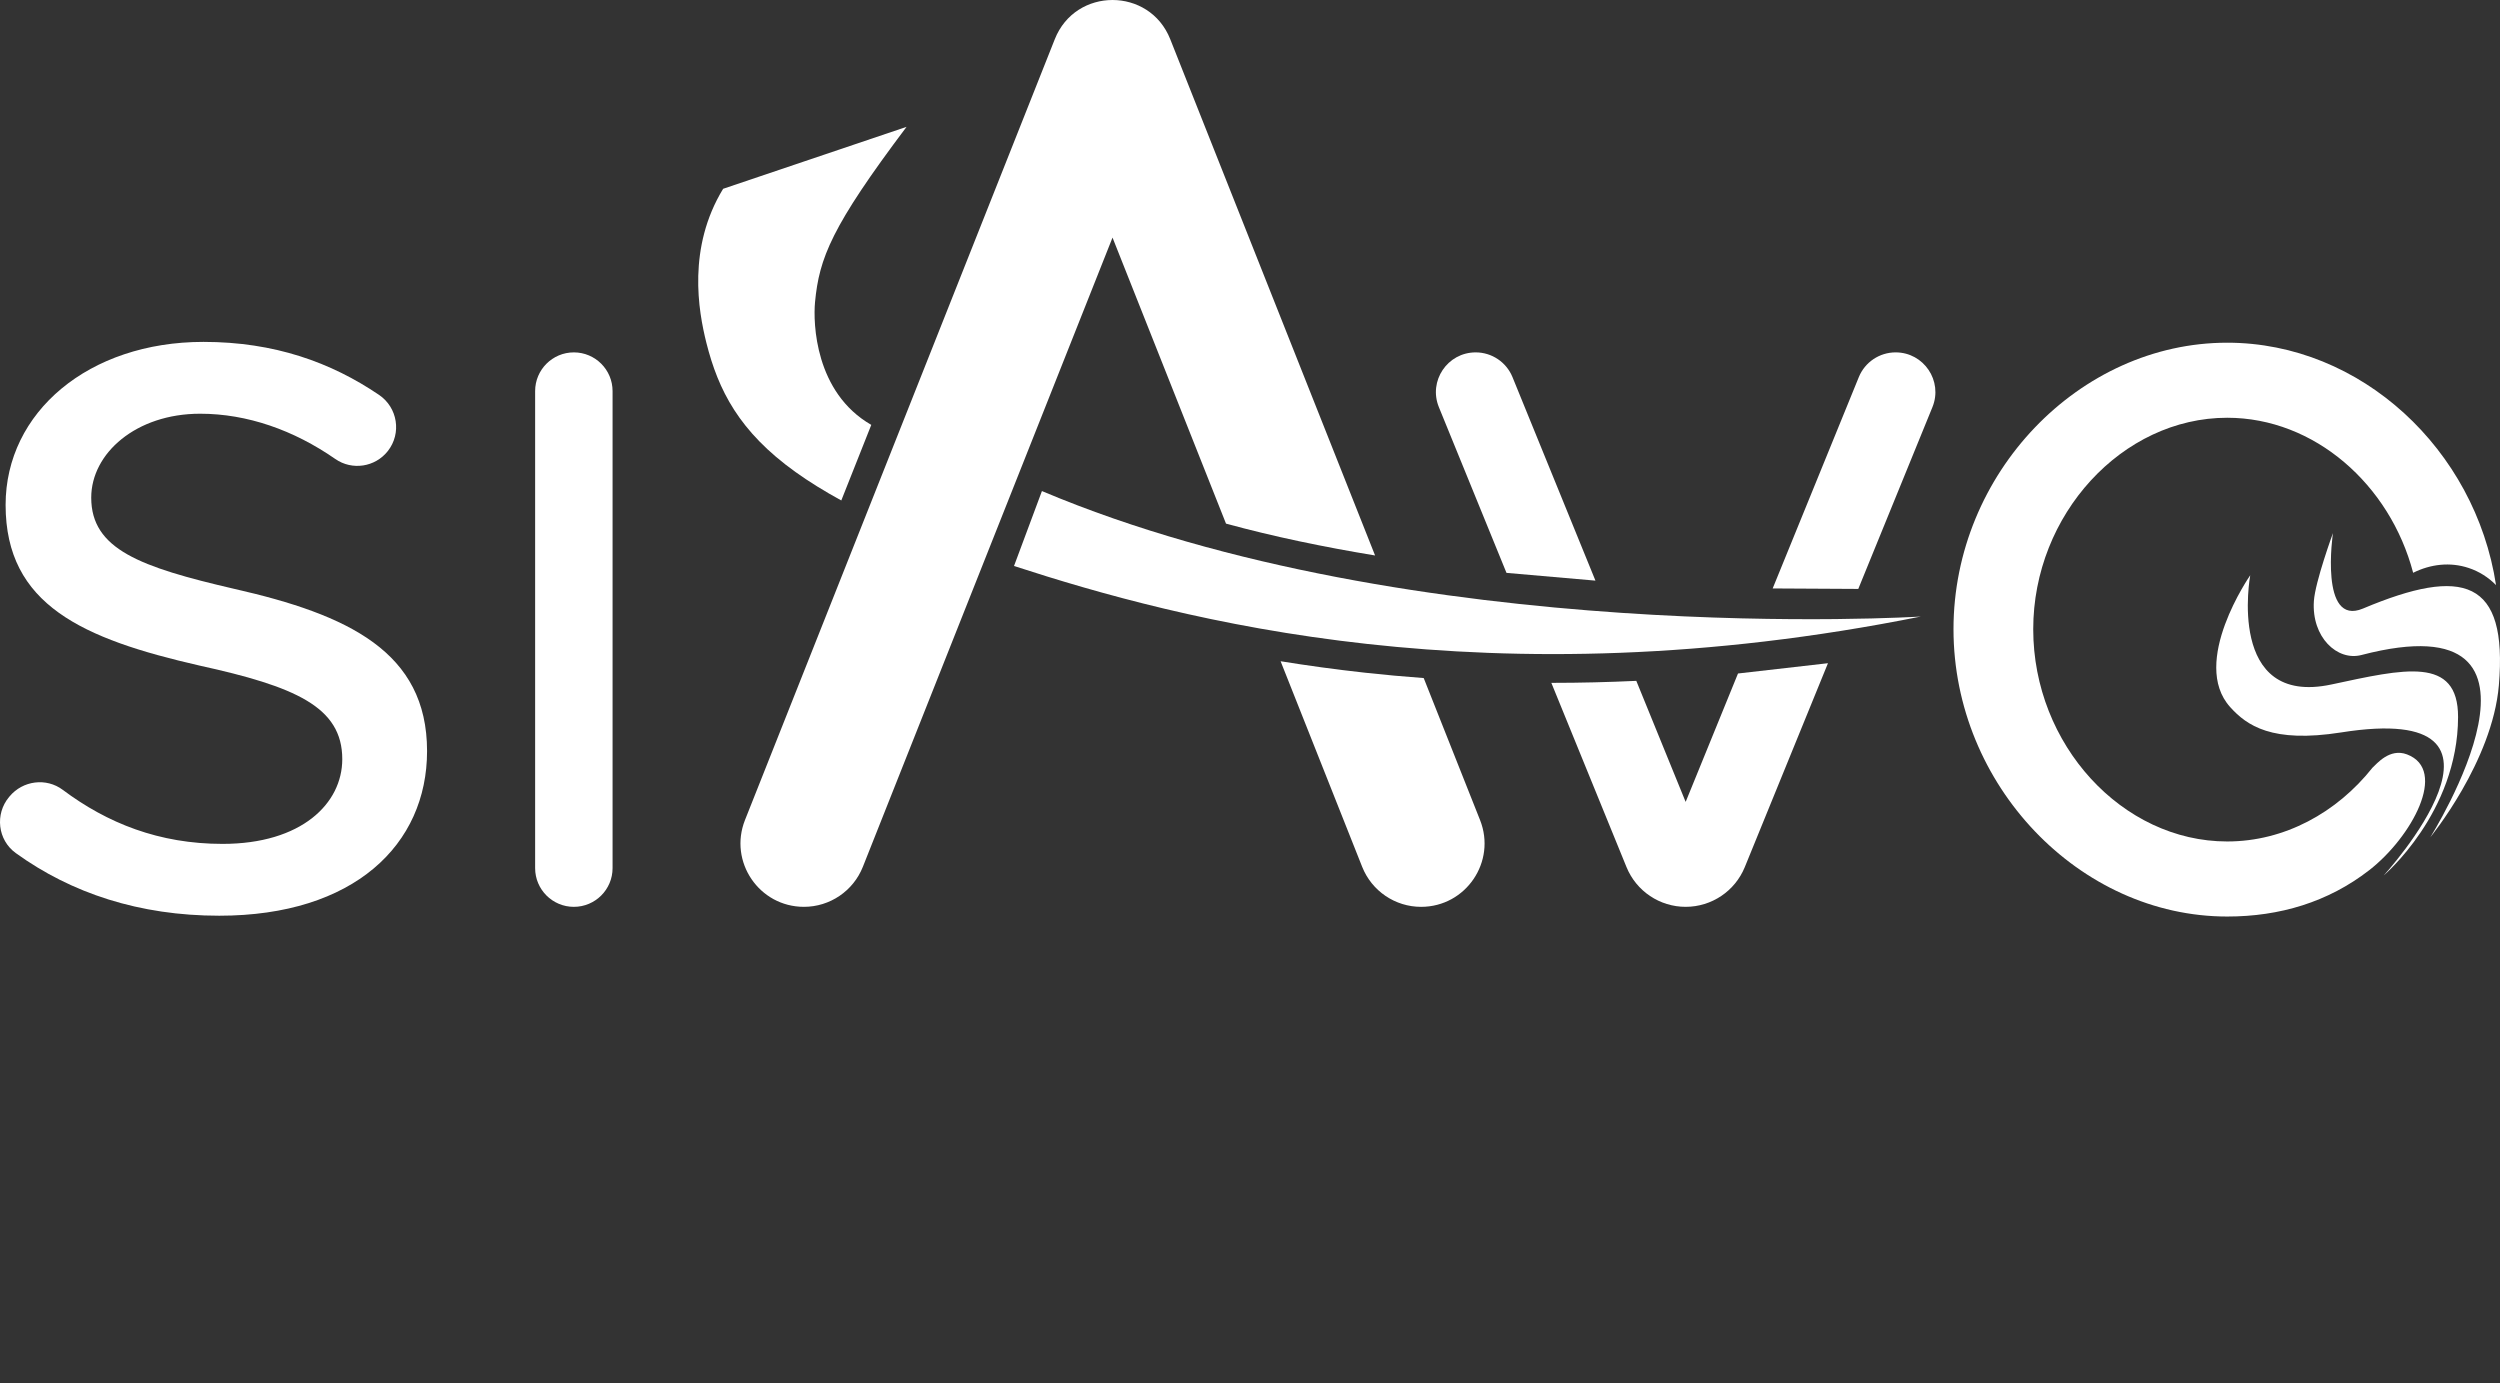
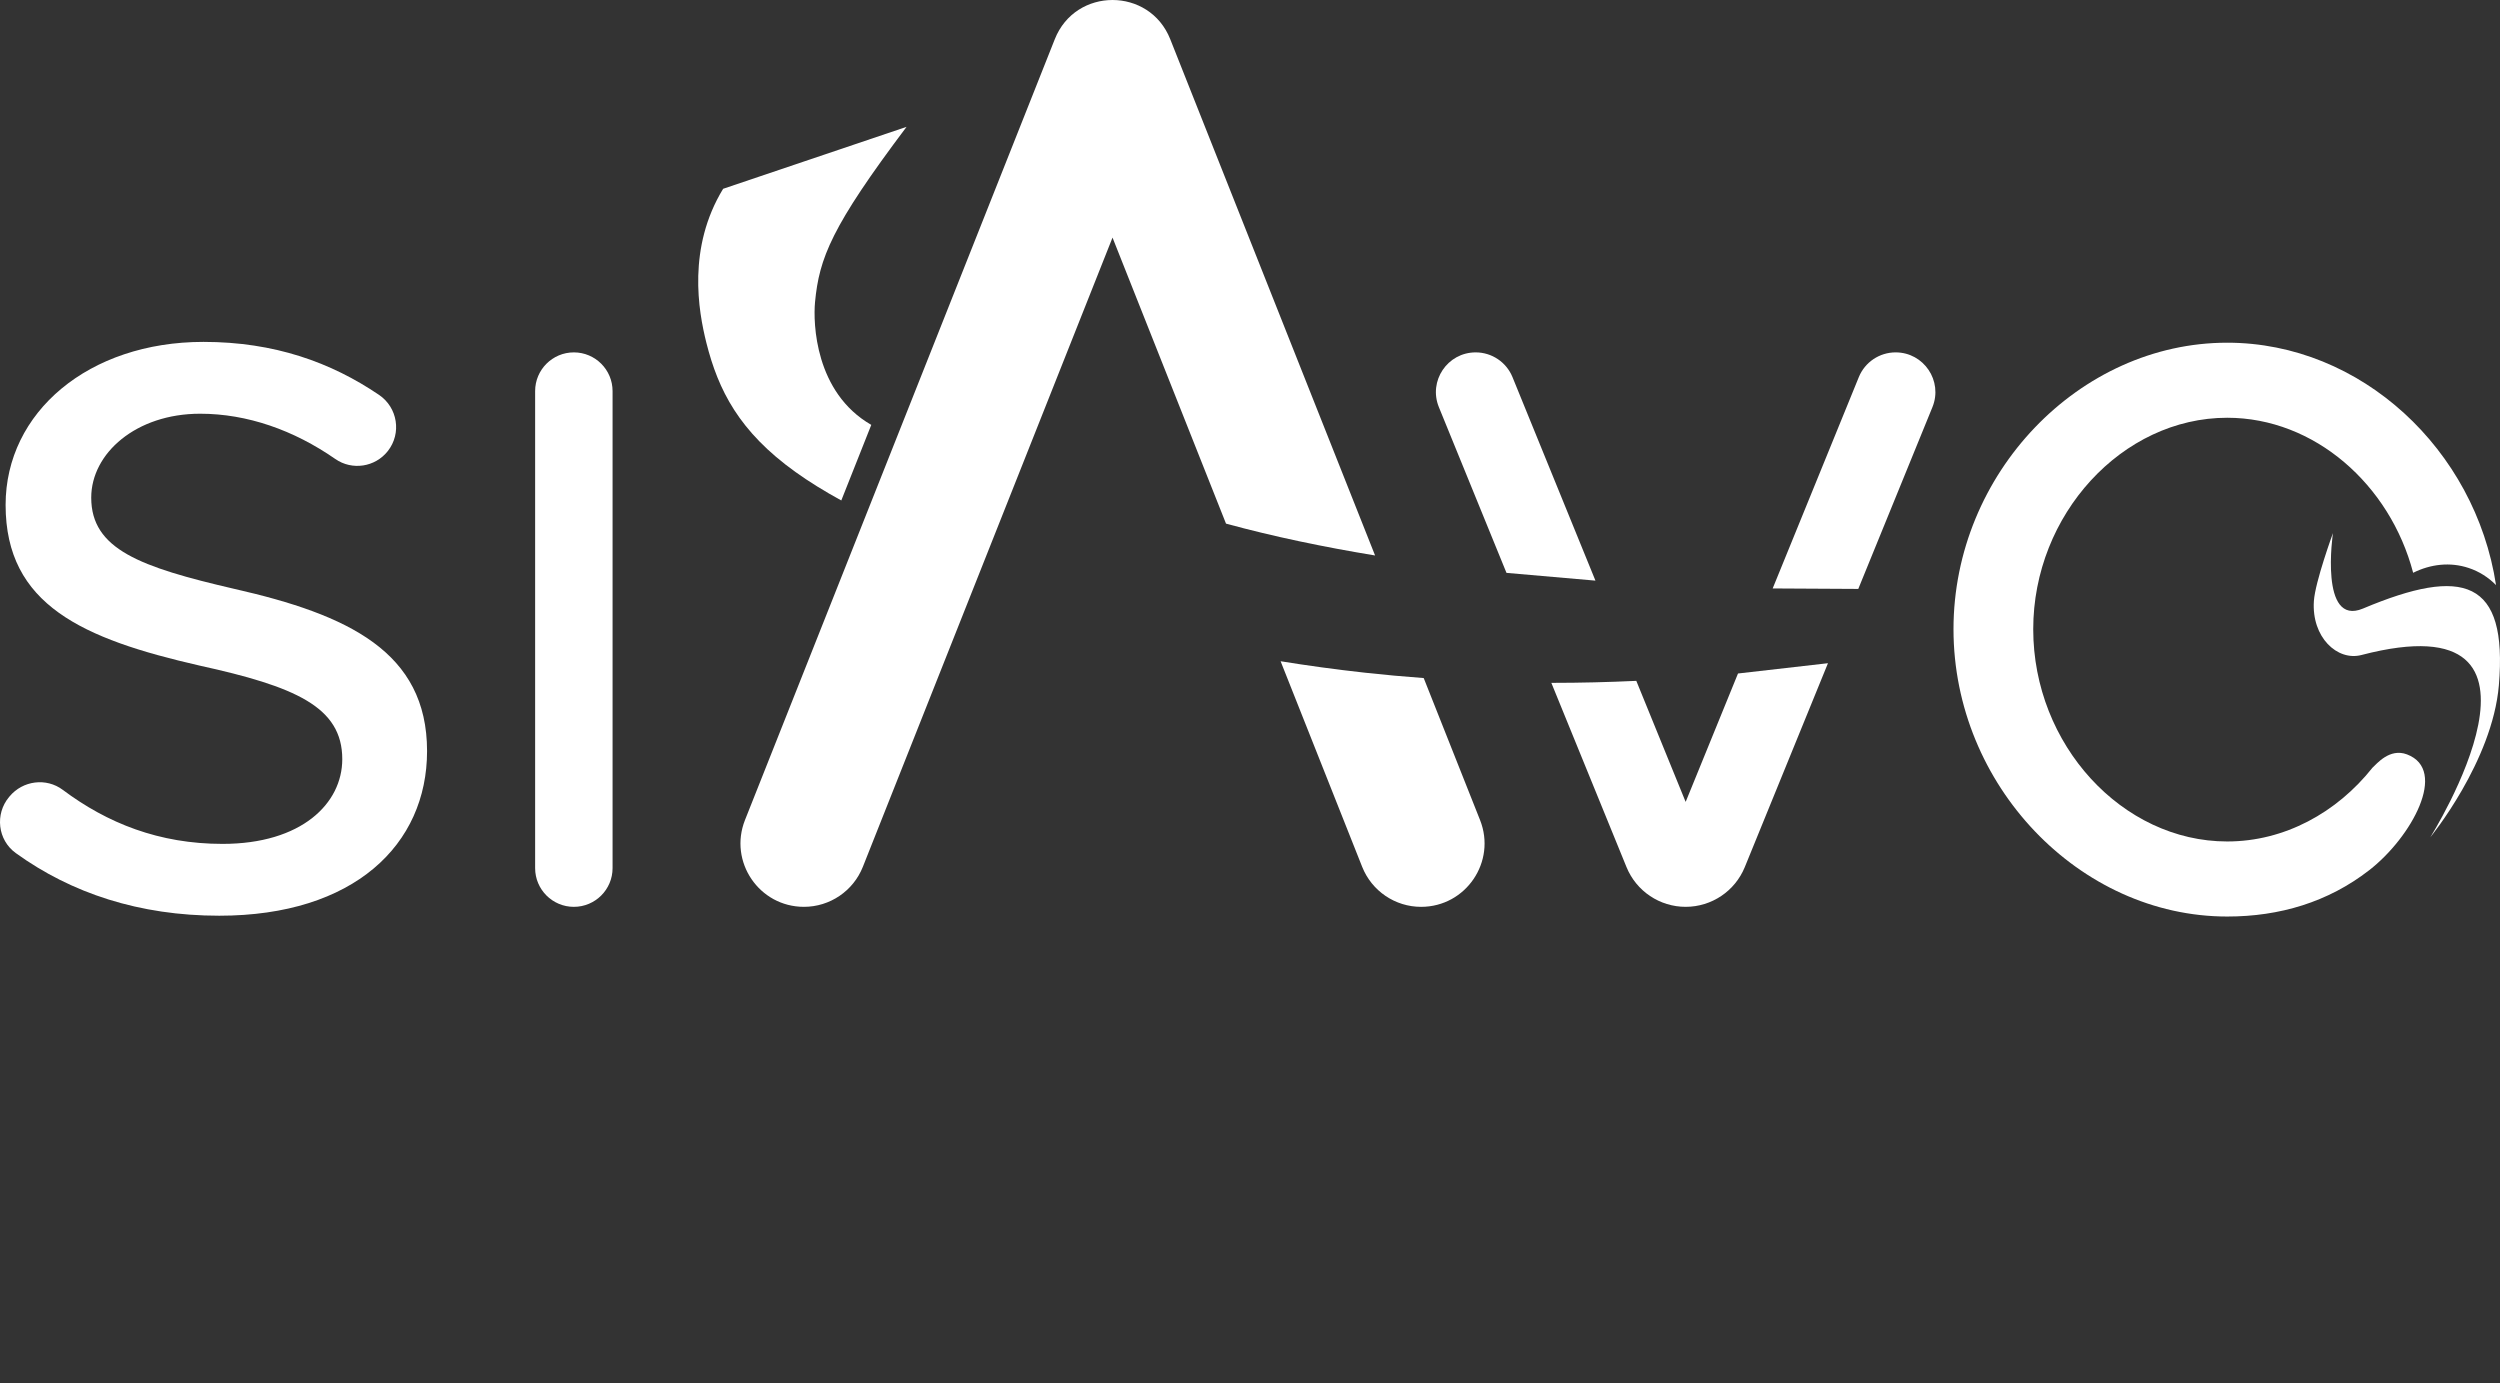
<svg xmlns="http://www.w3.org/2000/svg" id="LOGO_SIAVO_2024" data-name="LOGO SIAVO 2024" viewBox="0 0 1084.184 599.815">
  <rect x="0" y="0" width="1084.184" height="599.815" fill="#333333" stroke="none" />
  <defs>
    <style>
      .cls-1 {
        fill: #fff;
        stroke-width: 0px;
      }
    </style>
  </defs>
  <g id="VAGUES_O" data-name="VAGUES O">
-     <path class="cls-1" d="M1015.362,317.626c-30.173,4.779-41.039-3.065-48.173-10.957-17.572-19.44,8.678-57.188,8.678-57.188,0,0-10.545,57.159,35.227,47.357,31.359-6.716,54.946-12.522,54.903,14.114-.068,41.498-32.243,68.704-32.243,68.704,0,0,69.487-75.948-18.392-62.031Z" />
    <path class="cls-1" d="M1024.077,284.066c-10.415,2.717-21.669-7.662-20.604-23.434.566-8.377,8.264-29.434,8.264-29.434,0,0-6,40.718,13.019,32.717,43.616-18.349,62.812-12.636,58.941,33.259-2.79,33.081-29.762,65.951-29.762,65.951,0,0,65.508-103.938-29.859-79.059Z" />
  </g>
  <path id="O" class="cls-1" d="M1043.848,327.159c-7.59-2.87-13.207,4.226-14.968,5.778-15.476,19.485-38.147,31.985-62.996,31.985-45.553,0-84.124-42.001-84.124-92.052,0-49.701,38.571-91.701,84.124-91.701,37.823,0,70.6,28.957,80.636,67.234,7.579-3.774,16.046-4.753,24.053-2.099,4.594,1.523,8.594,4.098,11.893,7.44-8.992-58.794-58.574-105.125-116.582-105.125-64.174,0-118.704,56.701-118.704,124.252s54.53,124.603,118.704,124.603c22.659,0,43.705-6.206,61.587-20.099,18.34-14.249,34.34-43.422,16.377-50.215Z" />
  <g id="V">
    <path class="cls-1" d="M691.905,251.806l-35.975-88.256c-2.645-6.49-8.956-10.732-15.964-10.732h0c-12.247,0-20.588,12.412-15.962,23.751l29.319,71.872,38.583,3.364Z" />
-     <path class="cls-1" d="M805.885,255.402l32.158-78.833c4.626-11.339-3.716-23.751-15.962-23.751h0c-7.008,0-13.319,4.242-15.964,10.732l-37.357,91.644,37.125.208Z" />
+     <path class="cls-1" d="M805.885,255.402l32.158-78.833c4.626-11.339-3.716-23.751-15.962-23.751h0c-7.008,0-13.319,4.242-15.964,10.732l-37.357,91.644,37.125.208" />
    <path class="cls-1" d="M753.725,292.079l-22.655,55.577s-.077.043-.095,0l-21.339-52.35s-.028-.033-.05-.032c-12.151.565-24.255.863-36.3.864-.17,0-.34-.003-.51-.003l32.593,79.898c4.253,10.426,14.393,17.241,25.653,17.241h0c11.26,0,21.4-6.815,25.653-17.241l36.039-88.346s-.013-.066-.047-.062l-38.943,4.455Z" />
  </g>
  <g id="A">
    <path class="cls-1" d="M531.684,227.081c20.628,5.632,42.493,10.169,64.653,13.816L507.503,17c-8.993-22.667-41.075-22.667-50.068,0l-134.356,338.63c-7.163,18.053,6.139,37.642,25.562,37.642h0c11.273,0,21.404-6.88,25.562-17.358l108.267-272.876,49.215,124.042Z" />
    <path class="cls-1" d="M591.814,291.715c-12.663-1.393-24.822-3.073-36.451-4.954l35.372,89.153c4.157,10.478,14.289,17.358,25.562,17.358h0c19.423,0,32.725-19.589,25.562-37.642l-24.429-61.572c-8.574-.638-17.116-1.408-25.616-2.343Z" />
  </g>
  <g id="I">
    <path class="cls-1" d="M248.865,152.819h0c9.274,0,16.791,7.518,16.791,16.791v206.872c0,9.274-7.518,16.791-16.791,16.791h0c-9.274,0-16.791-7.518-16.791-16.791v-206.872c0-9.274,7.518-16.791,16.791-16.791Z" />
  </g>
  <g id="S">
    <path class="cls-1" d="M3.946,345.625l.23-.275c5.746-6.86,15.888-8.17,23.053-2.809,19.322,14.457,41.753,23.431,69.293,23.431,34.248,0,51.913-17.5,51.913-36.75,0-22.751-20.549-31.501-62.007-40.601-50.471-11.55-83.998-26.25-83.998-69.651,0-40.251,36.05-70.701,85.8-70.701,30.837,0,55.334,8.889,76.146,22.987,8.092,5.482,9.856,16.669,3.816,24.353h0c-5.491,6.985-15.481,8.515-22.777,3.444-18.034-12.533-38.212-19.634-58.627-19.634-27.759,0-47.226,17.15-47.226,36.4,0,22.4,21.27,30.101,62.007,39.551,49.389,11.2,83.637,27.3,83.637,70.351,0,40.601-31.724,71.401-90.126,71.401-34.56,0-64.11-9.729-88.232-27.16-7.859-5.679-9.13-16.904-2.903-24.338Z" />
  </g>
  <g id="FLECHE">
    <path class="cls-1" d="M353.453,131.084c1.811-19.17,7.094-32.755,39.698-76.076l-79.547,26.868c-15.547,25.509-10.787,52.806-7.245,66.868,5.132,20.377,14.155,38.421,38.608,55.937,5.904,4.23,12.552,8.348,19.879,12.353l13.005-32.777c-24.483-14.068-25.238-44.281-24.397-53.173Z" />
-     <path class="cls-1" d="M451.857,212.961l-12.107,32.493c71.984,23.405,206.08,59.516,393.26,21.923,0,0-219.26,13.875-381.153-54.416Z" />
  </g>
</svg>